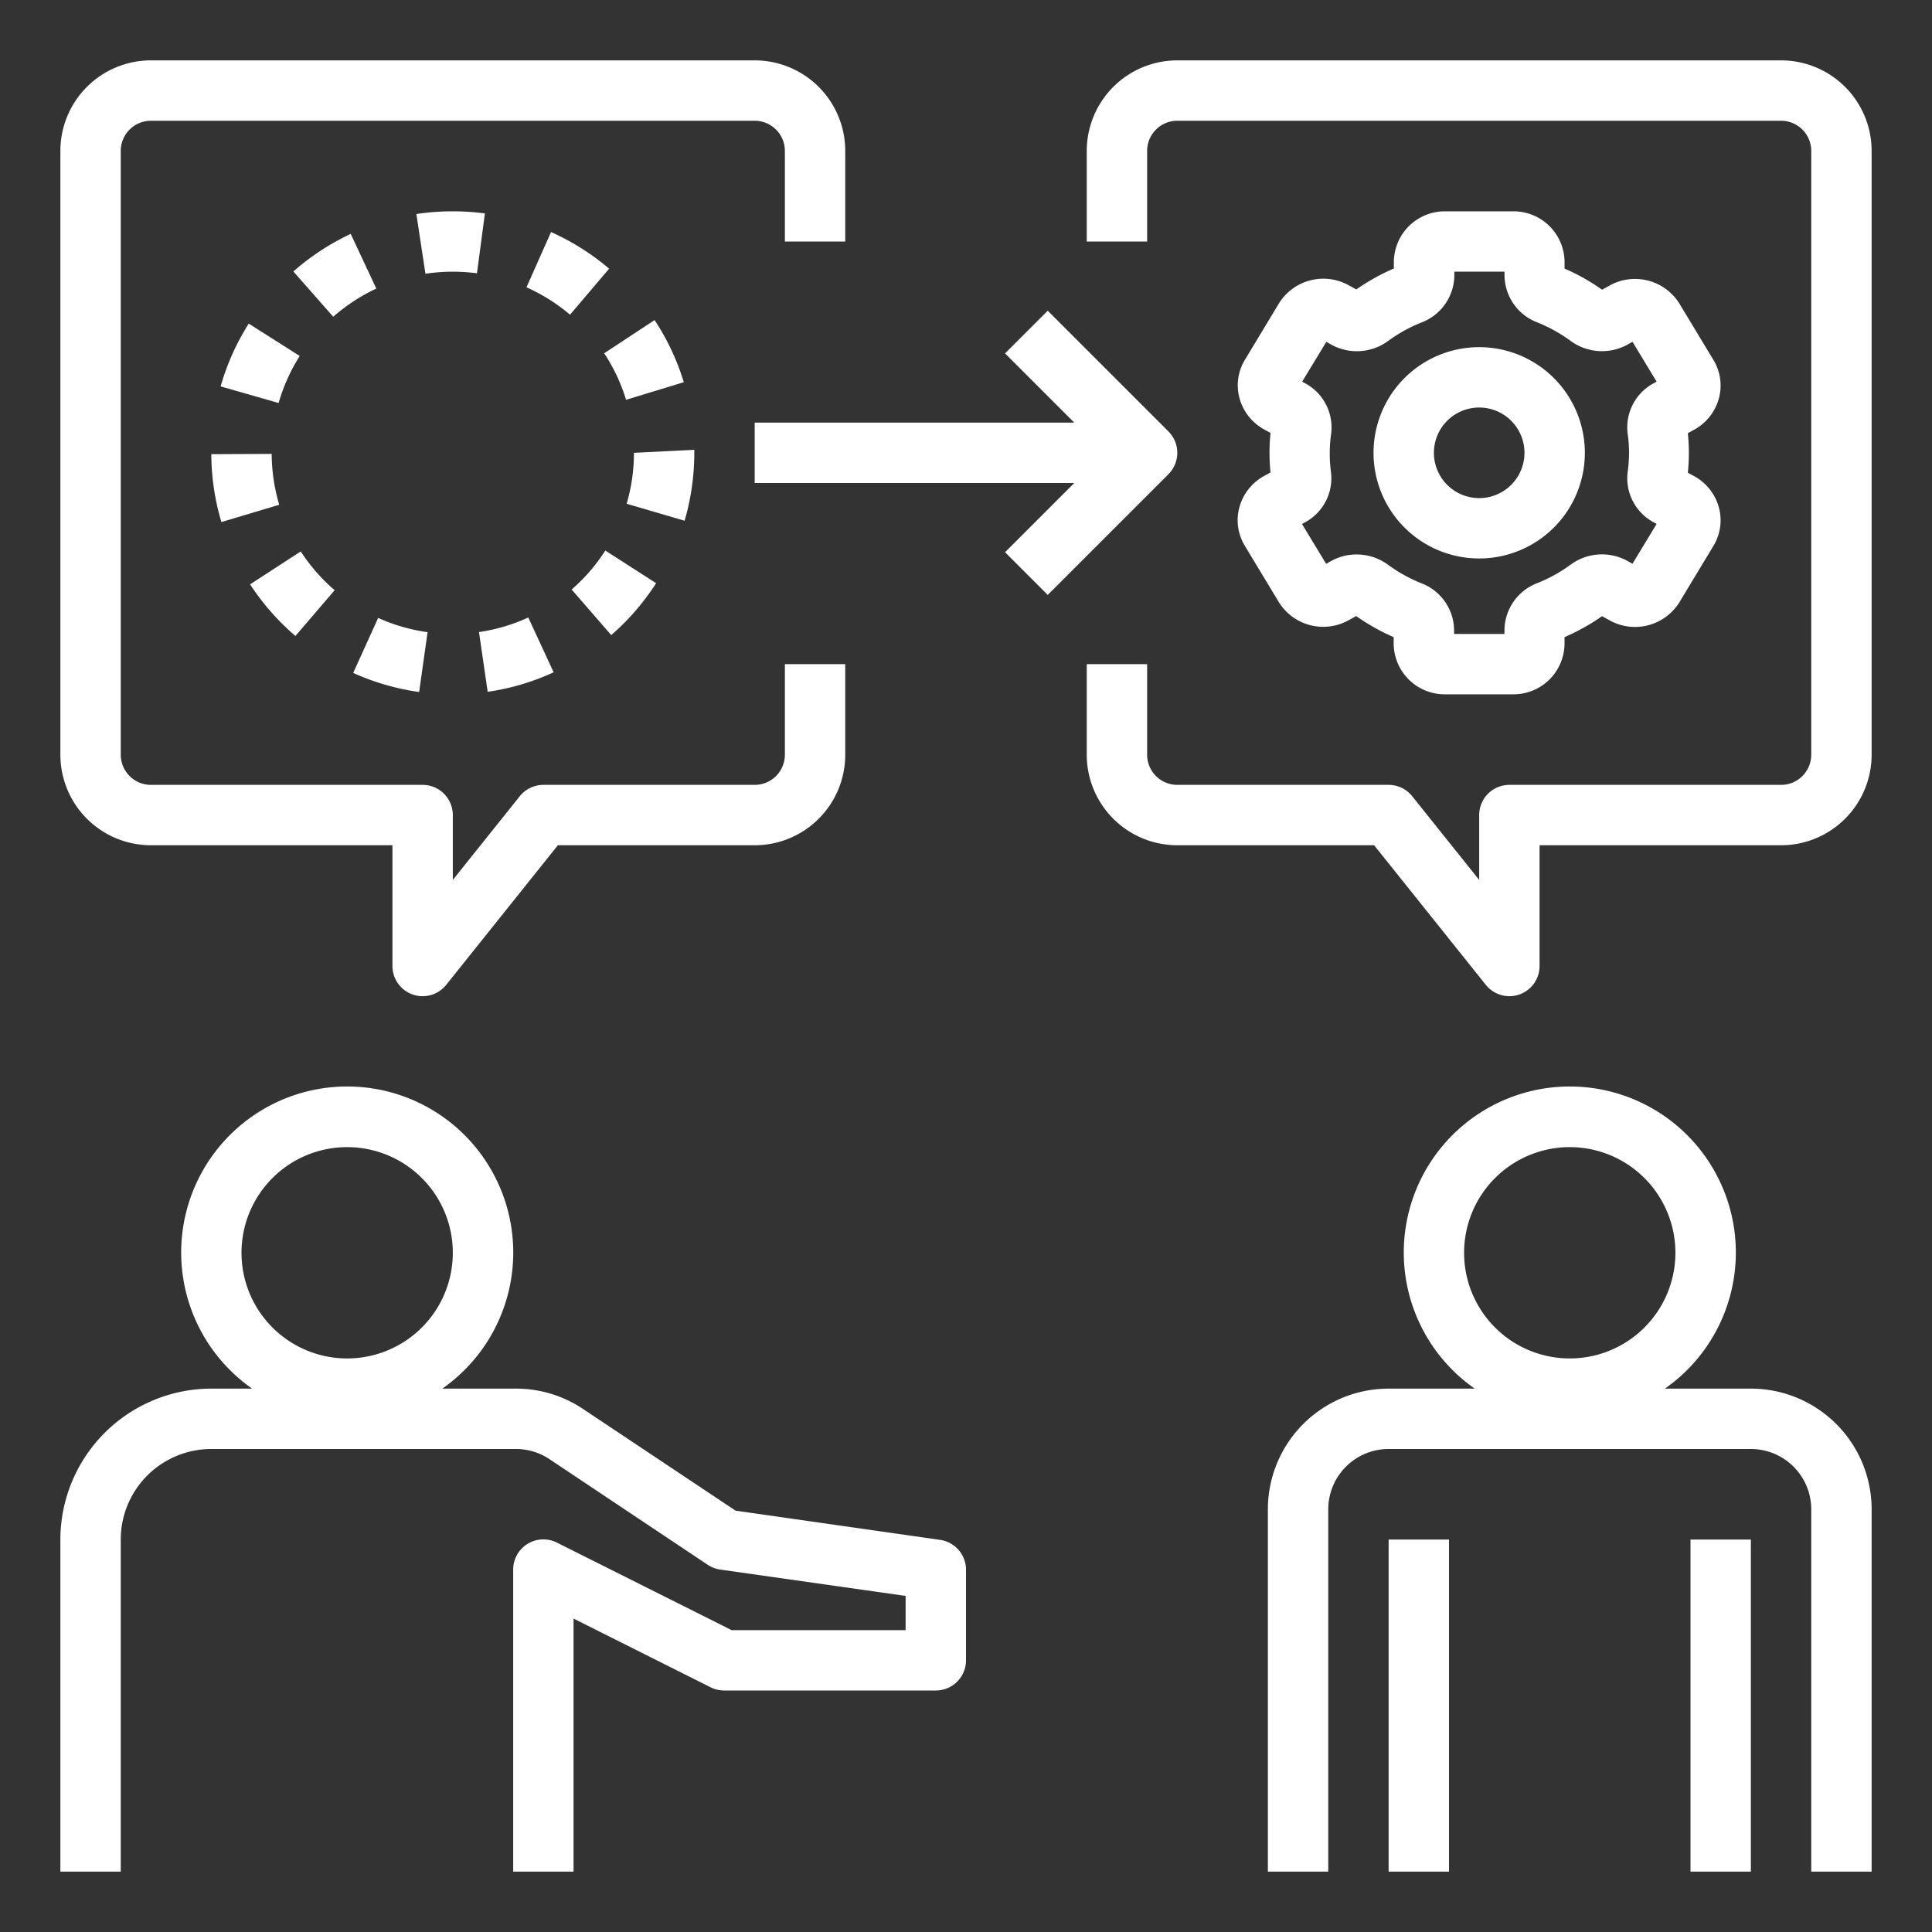
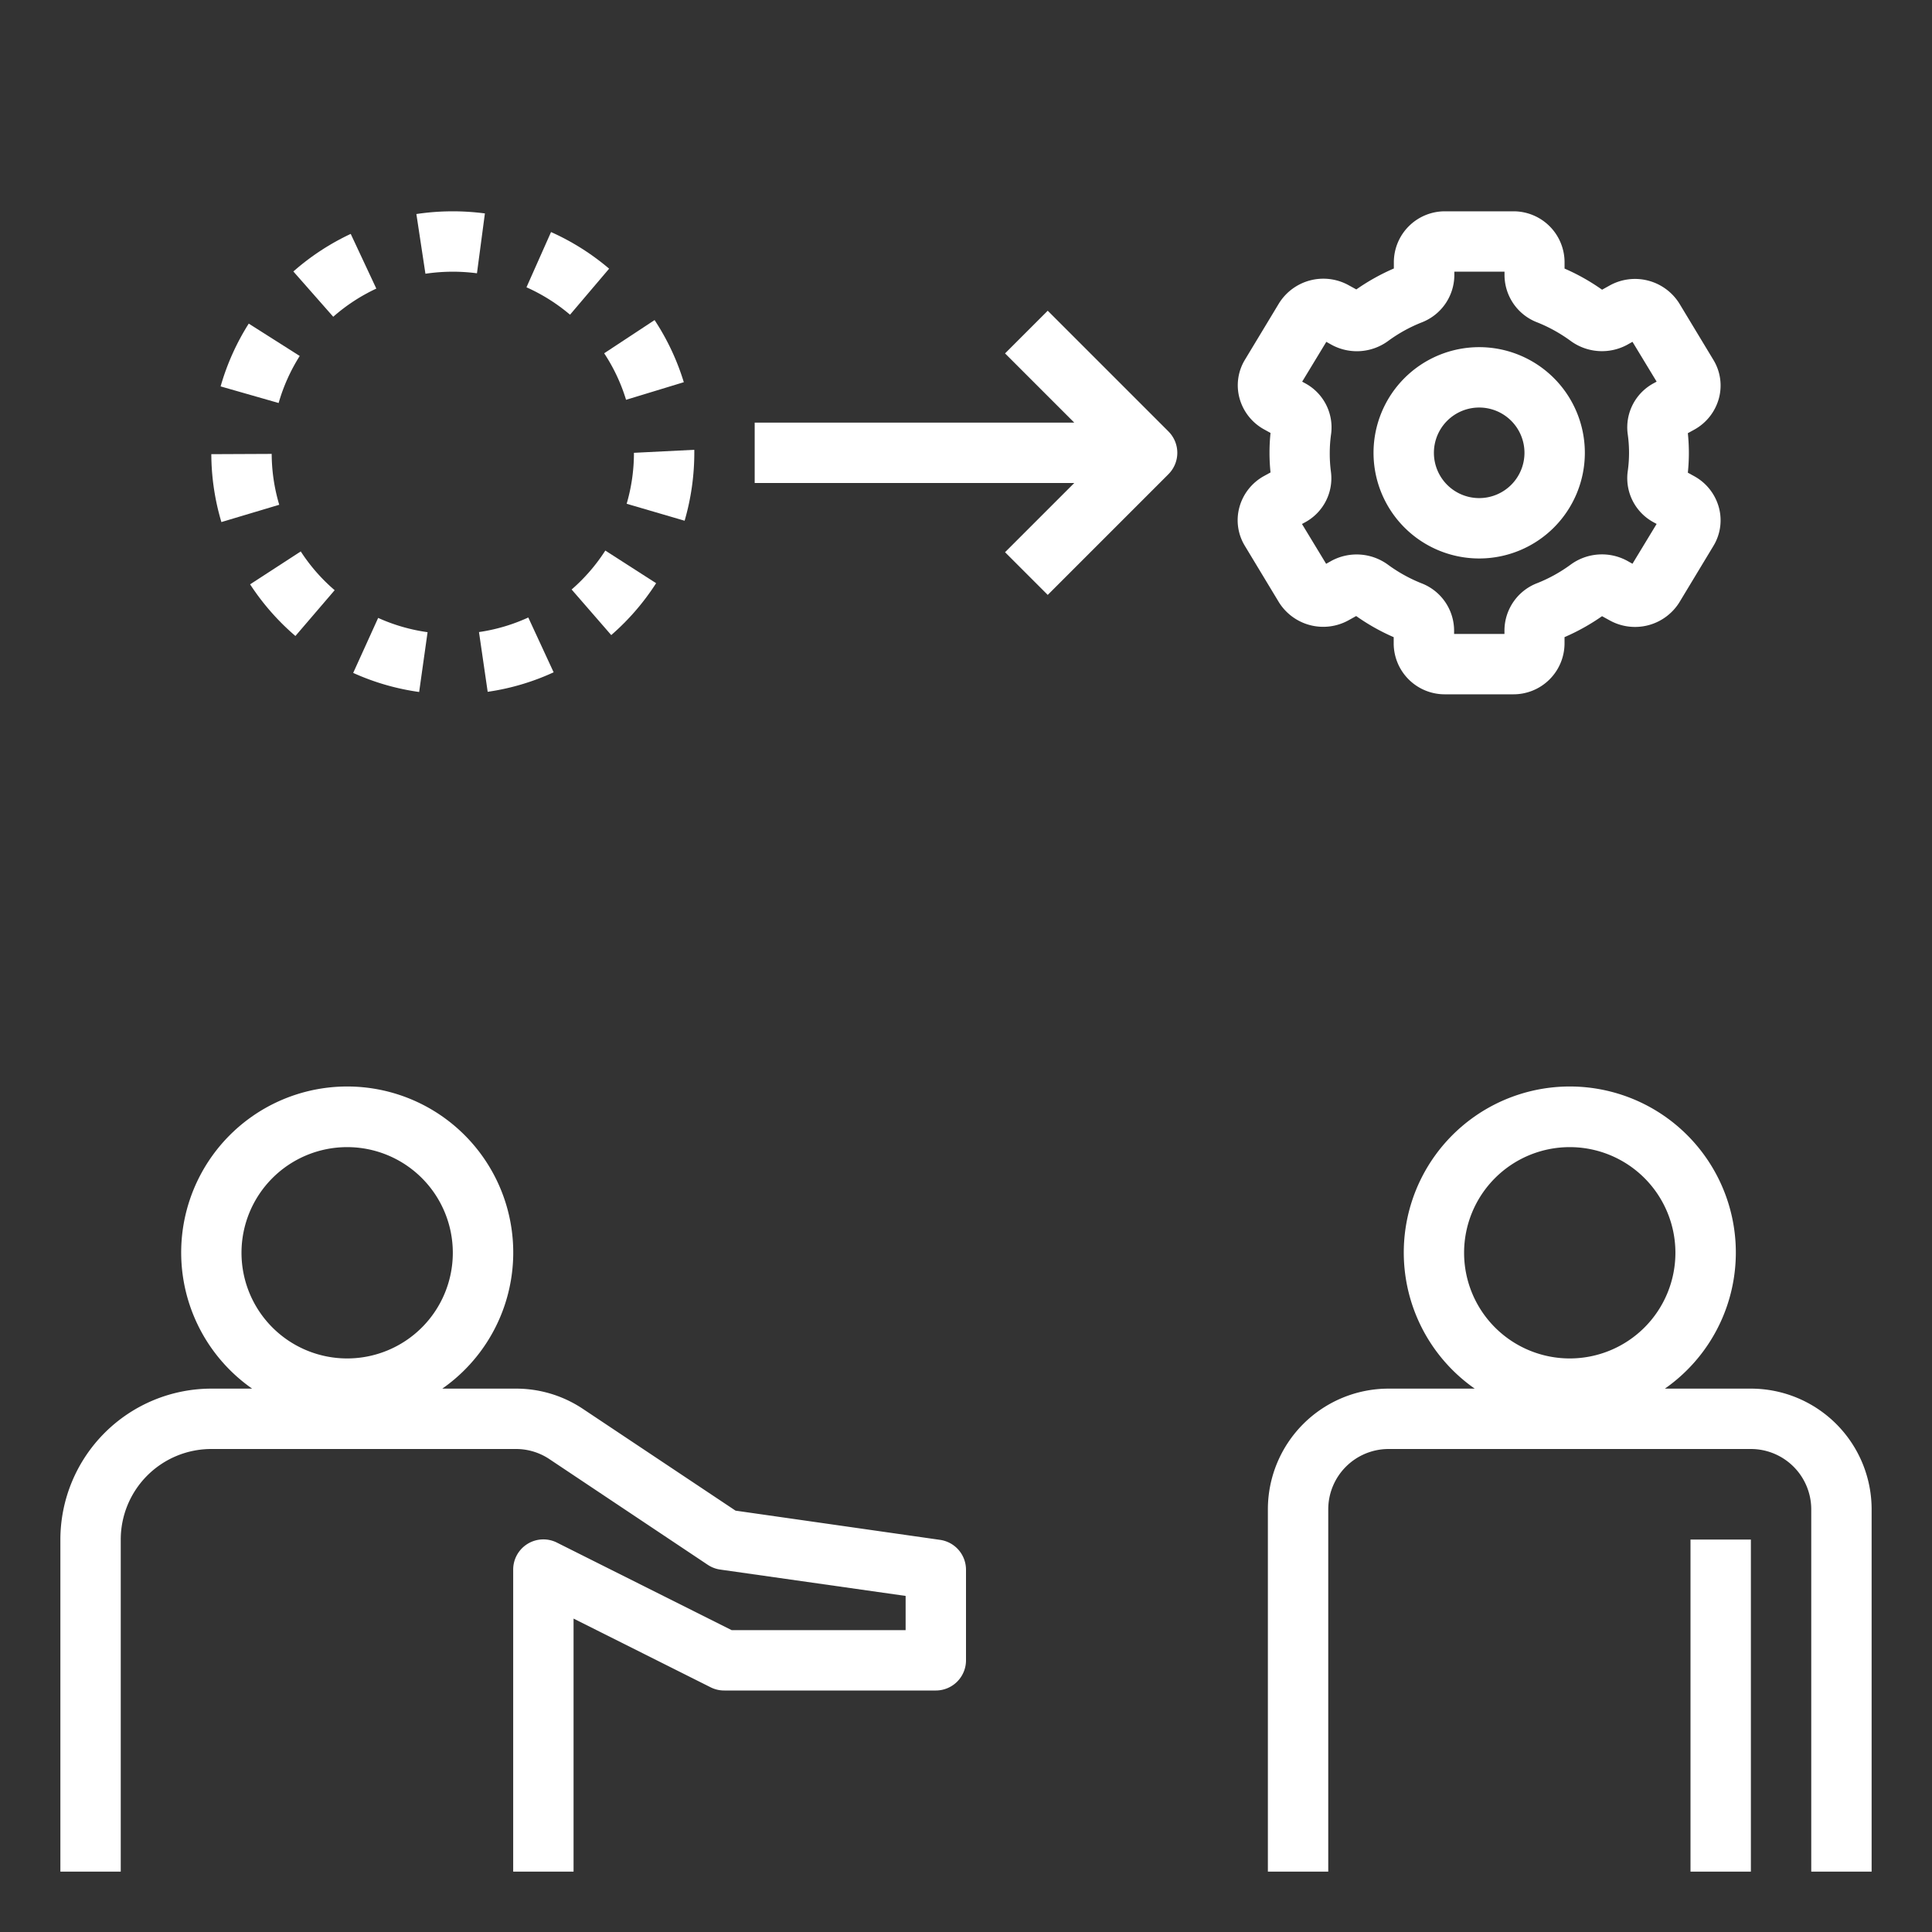
<svg xmlns="http://www.w3.org/2000/svg" id="Layer_1" data-name="Layer 1" viewBox="0 0 64 64" width="512" height="512">
  <rect x="0" y="0" width="64" height="64" fill="#333333" stroke="none" />
  <g fill="#ffffff">
    <path d="M4,51a3,3,0,0,1,3-3H17.092a1.989,1.989,0,0,1,1.109.336l5.244,3.5a1,1,0,0,0,.413.158L30,52.867V54H24.236l-5.789-2.9A1,1,0,0,0,17,52V62h2V53.618L23.553,55.9A1,1,0,0,0,24,56h7a1,1,0,0,0,1-1V52a1,1,0,0,0-.858-.99l-6.776-.968-5.055-3.37A3.984,3.984,0,0,0,17.092,46h-2.44a5.5,5.5,0,1,0-6.3,0H7a5.006,5.006,0,0,0-5,5V62H4Zm4-9.5A3.5,3.5,0,1,1,11.5,45,3.5,3.5,0,0,1,8,41.5Z" />
    <path d="M58,46H55.152a5.5,5.5,0,1,0-6.3,0H46a4,4,0,0,0-4,4V62h2V50a2,2,0,0,1,2-2H58a2,2,0,0,1,2,2V62h2V50A4,4,0,0,0,58,46Zm-6-1a3.5,3.5,0,1,1,3.5-3.5A3.5,3.5,0,0,1,52,45Z" />
    <rect x="56" y="51" width="2" height="11" />
-     <rect x="46" y="51" width="2" height="11" />
-     <path d="M5,28h8v4a1,1,0,0,0,.669.944A1.023,1.023,0,0,0,14,33a1,1,0,0,0,.781-.375L18.48,28H25a3,3,0,0,0,3-3V22H26v3a1,1,0,0,1-1,1H18a1,1,0,0,0-.781.375L15,29.149V27a1,1,0,0,0-1-1H5a1,1,0,0,1-1-1V5A1,1,0,0,1,5,4H25a1,1,0,0,1,1,1V8h2V5a3,3,0,0,0-3-3H5A3,3,0,0,0,2,5V25A3,3,0,0,0,5,28Z" />
-     <path d="M59,2H39a3,3,0,0,0-3,3V8h2V5a1,1,0,0,1,1-1H59a1,1,0,0,1,1,1V25a1,1,0,0,1-1,1H50a1,1,0,0,0-1,1v2.149l-2.219-2.774A1,1,0,0,0,46,26H39a1,1,0,0,1-1-1V22H36v3a3,3,0,0,0,3,3h6.52l3.7,4.625A1,1,0,0,0,50,33a1.023,1.023,0,0,0,.331-.056A1,1,0,0,0,51,32V28h8a3,3,0,0,0,3-3V5A3,3,0,0,0,59,2Z" />
    <path d="M41.056,16.806a1.631,1.631,0,0,0,.182,1.277l1.128,1.868a1.731,1.731,0,0,0,2.3.6l.259-.144a6.944,6.944,0,0,0,1.243.7v.222A1.69,1.69,0,0,0,47.873,23h2.254a1.69,1.69,0,0,0,1.7-1.672v-.222a7.065,7.065,0,0,0,1.243-.694l.26.143a1.731,1.731,0,0,0,2.3-.6l1.127-1.867a1.63,1.63,0,0,0,.183-1.278,1.685,1.685,0,0,0-.812-1.033l-.216-.119a6.307,6.307,0,0,0,0-1.308l.216-.119a1.685,1.685,0,0,0,.812-1.033,1.631,1.631,0,0,0-.182-1.277l-1.128-1.868a1.732,1.732,0,0,0-2.3-.6l-.259.144a6.944,6.944,0,0,0-1.243-.7V8.672A1.69,1.69,0,0,0,50.127,7H47.873a1.69,1.69,0,0,0-1.7,1.672v.222a7.065,7.065,0,0,0-1.243.694l-.26-.143a1.732,1.732,0,0,0-2.3.6l-1.127,1.867a1.63,1.63,0,0,0-.183,1.278,1.685,1.685,0,0,0,.812,1.033l.216.119a6.307,6.307,0,0,0,0,1.308l-.216.119A1.685,1.685,0,0,0,41.056,16.806ZM44.05,15a4.445,4.445,0,0,1,.045-.626,1.66,1.66,0,0,0-.852-1.673l-.107-.058.8-1.319.179.1a1.751,1.751,0,0,0,1.876-.134,4.957,4.957,0,0,1,1.1-.608,1.687,1.687,0,0,0,1.086-1.558V9h1.662v.123a1.684,1.684,0,0,0,1.086,1.557,5.024,5.024,0,0,1,1.1.61,1.757,1.757,0,0,0,1.875.133l.178-.1.8,1.319-.106.058a1.658,1.658,0,0,0-.853,1.672,4.384,4.384,0,0,1,0,1.253,1.66,1.66,0,0,0,.852,1.673l.107.058-.8,1.319-.179-.1a1.753,1.753,0,0,0-1.876.134,4.957,4.957,0,0,1-1.1.608,1.687,1.687,0,0,0-1.086,1.558V21H48.169v-.123a1.684,1.684,0,0,0-1.086-1.557,5.024,5.024,0,0,1-1.1-.61,1.757,1.757,0,0,0-1.875-.133l-.178.1-.8-1.319.106-.058a1.658,1.658,0,0,0,.853-1.672A4.471,4.471,0,0,1,44.05,15Z" />
    <path d="M49,18.5A3.5,3.5,0,1,0,45.5,15,3.5,3.5,0,0,0,49,18.5Zm0-5A1.5,1.5,0,1,1,47.5,15,1.5,1.5,0,0,1,49,13.5Z" />
    <path d="M14.164,20.942a5.981,5.981,0,0,1-1.637-.473L11.7,22.291a7.952,7.952,0,0,0,2.185.632Z" />
    <path d="M15.8,9.053l.263-1.983a8.14,8.14,0,0,0-2.27.02l.3,1.978A6.141,6.141,0,0,1,15.8,9.053Z" />
    <path d="M7.334,17.294l1.916-.573A5.987,5.987,0,0,1,9,15.036l-2,.009A7.977,7.977,0,0,0,7.334,17.294Z" />
    <path d="M9.786,21.068l1.3-1.517a5.949,5.949,0,0,1-1.123-1.284l-1.678,1.09A8.031,8.031,0,0,0,9.786,21.068Z" />
    <path d="M9.929,11.792,8.24,10.72A7.977,7.977,0,0,0,7.308,12.8l1.922.55A5.988,5.988,0,0,1,9.929,11.792Z" />
    <path d="M11.618,7.748a8.022,8.022,0,0,0-1.9,1.245l1.321,1.5a6,6,0,0,1,1.427-.933Z" />
    <path d="M21.735,19.319l-1.683-1.081a6,6,0,0,1-1.116,1.29l1.312,1.51A8.006,8.006,0,0,0,21.735,19.319Z" />
    <path d="M18.34,22.271,17.5,20.455a5.953,5.953,0,0,1-1.633.483l.288,1.979A7.908,7.908,0,0,0,18.34,22.271Z" />
    <path d="M23,14.95V14.9L21,15a6,6,0,0,1-.241,1.688l1.92.562A8.111,8.111,0,0,0,23,14.95Z" />
    <path d="M20.178,8.9a8.027,8.027,0,0,0-1.924-1.213L17.44,9.517a6.017,6.017,0,0,1,1.443.908Z" />
    <path d="M22.652,12.661a7.969,7.969,0,0,0-.968-2.058l-1.67,1.1a5.934,5.934,0,0,1,.725,1.541Z" />
    <path d="M38.707,14.293l-4-4-1.414,1.414L35.586,14H25v2H35.586l-2.293,2.293,1.414,1.414,4-4A1,1,0,0,0,38.707,14.293Z" />
  </g>
</svg>